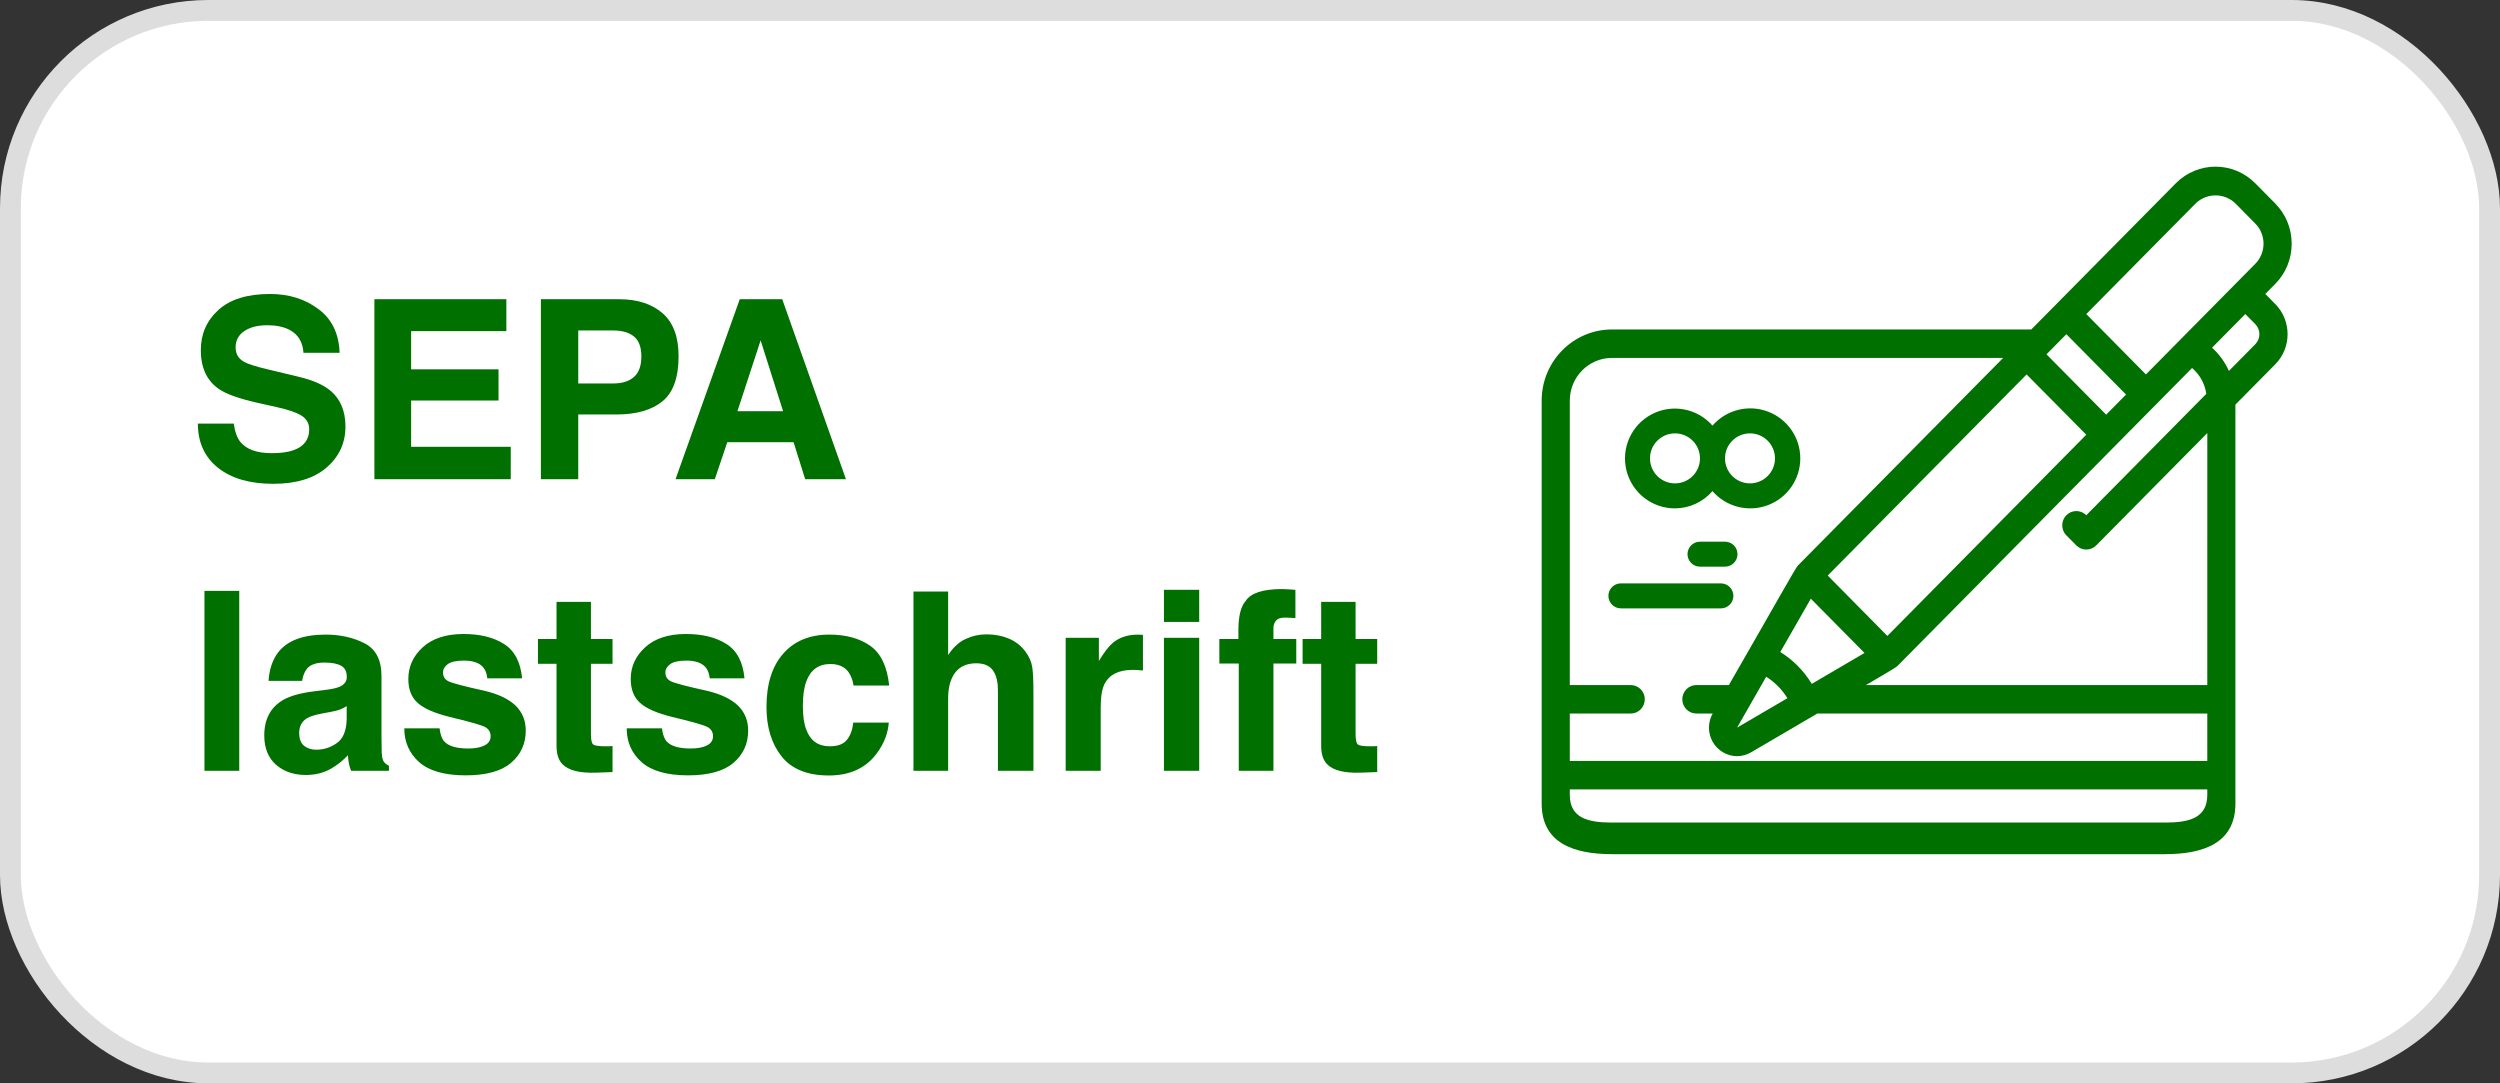
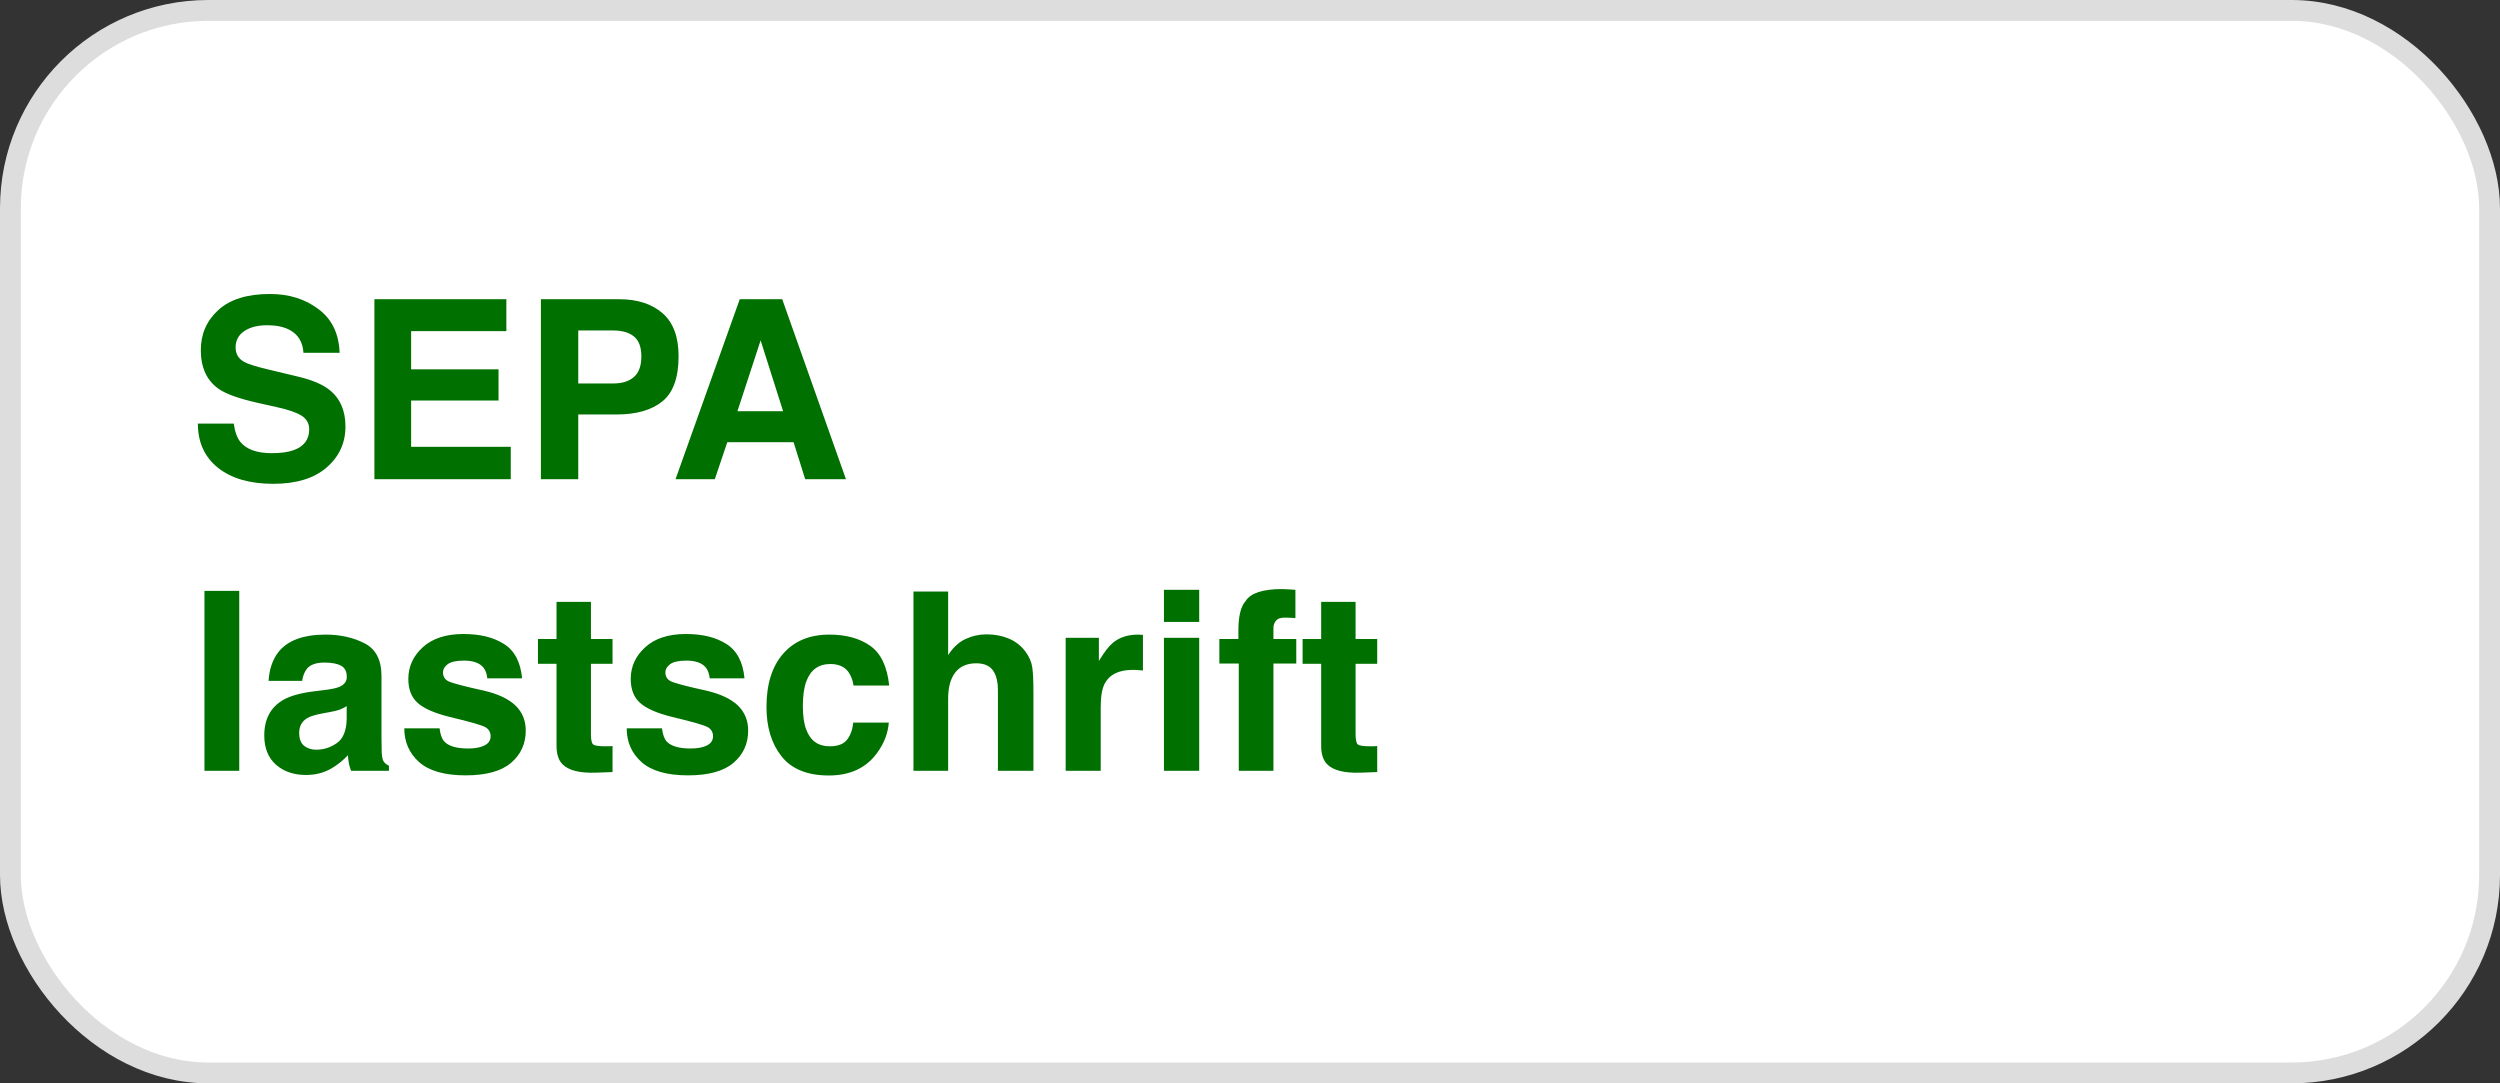
<svg xmlns="http://www.w3.org/2000/svg" width="120" height="52" viewBox="0 0 120 52" fill="none">
  <rect x="0" y="0" width="120" height="52" fill="#333333" stroke="none" />
  <rect x="0.5" y="0.5" width="119" height="51" rx="9.5" fill="white" stroke="#DDDDDD" />
  <g clip-path="url(#clip0)">
-     <path d="M80.399 24.402C81.091 24.399 81.748 24.097 82.199 23.573C82.855 24.33 83.913 24.601 84.852 24.251C85.791 23.901 86.414 23.004 86.414 22.002C86.414 21 85.791 20.103 84.852 19.753C83.913 19.403 82.855 19.673 82.199 20.431C81.473 19.599 80.271 19.372 79.291 19.881C78.311 20.39 77.806 21.504 78.069 22.577C78.332 23.65 79.295 24.404 80.399 24.402ZM83.999 20.802C84.662 20.802 85.199 21.339 85.199 22.002C85.199 22.664 84.662 23.202 83.999 23.202C83.337 23.202 82.799 22.664 82.799 22.002C82.799 21.339 83.337 20.802 83.999 20.802ZM80.399 20.802C81.062 20.802 81.599 21.339 81.599 22.002C81.599 22.664 81.062 23.202 80.399 23.202C79.737 23.202 79.199 22.664 79.199 22.002C79.199 21.339 79.737 20.802 80.399 20.802Z" fill="#007000" />
-     <path d="M82.8 26H81.6C81.269 26 81 26.269 81 26.6C81 26.931 81.269 27.2 81.6 27.2H82.8C83.131 27.2 83.4 26.931 83.4 26.6C83.4 26.269 83.131 26 82.8 26Z" fill="#007000" />
-     <path d="M77.203 28.602C77.203 28.933 77.472 29.202 77.803 29.202H82.603C82.934 29.202 83.203 28.933 83.203 28.602C83.203 28.271 82.934 28.002 82.603 28.002H77.803C77.472 28.002 77.203 28.271 77.203 28.602Z" fill="#007000" />
    <path d="M110 11.697C110.002 10.972 109.717 10.276 109.209 9.766L108.254 8.8C107.2 7.733 105.491 7.733 104.437 8.8L98.709 14.593L97.502 15.814H77.375C75.512 15.816 74.002 17.344 74 19.228V38.573C74.002 40.457 75.512 40.998 77.375 41H103.925C105.788 40.998 107.298 40.457 107.3 38.573V19.421L109.212 17.488C110.001 16.688 110.001 15.393 109.212 14.593L108.734 14.11L109.212 13.627C109.719 13.116 110.003 12.421 110 11.697ZM105.391 9.765C105.925 9.25 106.766 9.25 107.3 9.765L108.254 10.731C108.781 11.264 108.781 12.129 108.254 12.662L103.004 17.973L101.573 16.524L100.141 15.075L105.391 9.765ZM102.05 18.939L101.095 19.904L98.231 17.007L98.254 16.984L98.264 16.974L99.186 16.042L100.617 17.49L102.05 18.939ZM90.594 30.525L89.163 29.077L87.731 27.626L97.277 17.973L100.141 20.867L90.594 30.525ZM84.777 32.483C85.19 32.743 85.538 33.095 85.795 33.513L83.379 34.927L84.777 32.483ZM86.965 32.825C86.588 32.202 86.07 31.678 85.454 31.297L86.92 28.737L88.208 30.04L89.496 31.342L86.965 32.825ZM77.375 17.18H96.152L86.297 27.148C86.184 27.261 85.325 28.819 82.986 32.883H81.425C81.052 32.883 80.75 33.189 80.75 33.566C80.75 33.943 81.052 34.249 81.425 34.249H82.208C81.97 34.671 81.971 35.189 82.211 35.611C82.451 36.032 82.893 36.293 83.374 36.297C83.613 36.296 83.848 36.231 84.055 36.109L87.232 34.249H105.95V36.525H75.35V34.249H78.275C78.648 34.249 78.95 33.943 78.95 33.566C78.95 33.189 78.648 32.883 78.275 32.883H75.35V19.228C75.35 18.097 76.257 17.18 77.375 17.18ZM103.925 39.483H77.375C76.257 39.483 75.35 39.286 75.35 38.155V37.89H105.95V38.155C105.95 39.286 105.043 39.483 103.925 39.483ZM105.95 32.883H89.564C89.82 32.73 90.981 32.064 91.072 31.973L103.482 19.421L105.218 17.665C105.589 17.978 105.833 18.419 105.902 18.904L100.141 24.732C99.97 24.559 99.722 24.492 99.489 24.555C99.256 24.618 99.074 24.802 99.011 25.038C98.949 25.273 99.015 25.525 99.186 25.697L99.664 26.18C99.927 26.446 100.355 26.446 100.618 26.18L105.951 20.786L105.95 32.883ZM108.254 15.558C108.517 15.825 108.517 16.256 108.254 16.523L106.988 17.804C106.797 17.38 106.522 17 106.178 16.69L107.774 15.075L108.254 15.558Z" fill="#007000" />
  </g>
  <path d="M11.221 20.334C11.275 20.729 11.383 21.023 11.543 21.219C11.836 21.574 12.338 21.752 13.049 21.752C13.475 21.752 13.82 21.705 14.086 21.611C14.59 21.432 14.842 21.098 14.842 20.609C14.842 20.324 14.717 20.104 14.467 19.947C14.217 19.795 13.824 19.66 13.289 19.543L12.375 19.338C11.477 19.135 10.855 18.914 10.512 18.676C9.93 18.277 9.639 17.654 9.639 16.807C9.639 16.033 9.92 15.391 10.482 14.879C11.045 14.367 11.871 14.111 12.961 14.111C13.871 14.111 14.646 14.354 15.287 14.838C15.932 15.318 16.27 16.018 16.301 16.936H14.566C14.535 16.416 14.309 16.047 13.887 15.828C13.605 15.684 13.256 15.611 12.838 15.611C12.373 15.611 12.002 15.705 11.725 15.893C11.447 16.08 11.309 16.342 11.309 16.678C11.309 16.986 11.445 17.217 11.719 17.369C11.895 17.471 12.27 17.59 12.844 17.727L14.332 18.084C14.984 18.24 15.477 18.449 15.809 18.711C16.324 19.117 16.582 19.705 16.582 20.475C16.582 21.264 16.279 21.92 15.674 22.443C15.072 22.963 14.221 23.223 13.119 23.223C11.994 23.223 11.109 22.967 10.465 22.455C9.82 21.939 9.498 21.232 9.498 20.334H11.221ZM24.305 15.893H19.734V17.727H23.93V19.227H19.734V21.447H24.516V23H17.971V14.363H24.305V15.893ZM30.785 17.111C30.785 16.662 30.666 16.342 30.428 16.15C30.193 15.959 29.863 15.863 29.438 15.863H27.756V18.406H29.438C29.863 18.406 30.193 18.303 30.428 18.096C30.666 17.889 30.785 17.561 30.785 17.111ZM32.572 17.1C32.572 18.119 32.315 18.84 31.799 19.262C31.283 19.684 30.547 19.895 29.59 19.895H27.756V23H25.963V14.363H29.725C30.592 14.363 31.283 14.586 31.799 15.031C32.315 15.477 32.572 16.166 32.572 17.1ZM35.397 19.736H37.588L36.51 16.338L35.397 19.736ZM35.508 14.363H37.547L40.605 23H38.648L38.092 21.225H34.91L34.312 23H32.426L35.508 14.363ZM11.484 37H9.814V28.363H11.484V37ZM16.641 33.895C16.535 33.961 16.428 34.016 16.318 34.059C16.213 34.098 16.066 34.135 15.879 34.17L15.504 34.24C15.152 34.303 14.9 34.379 14.748 34.469C14.49 34.621 14.361 34.857 14.361 35.178C14.361 35.463 14.44 35.67 14.596 35.799C14.756 35.924 14.949 35.986 15.176 35.986C15.535 35.986 15.865 35.881 16.166 35.67C16.471 35.459 16.629 35.074 16.641 34.516V33.895ZM15.627 33.115C15.935 33.076 16.156 33.027 16.289 32.969C16.527 32.867 16.646 32.709 16.646 32.494C16.646 32.232 16.555 32.053 16.371 31.955C16.191 31.854 15.926 31.803 15.574 31.803C15.18 31.803 14.9 31.9 14.736 32.096C14.619 32.24 14.541 32.435 14.502 32.682H12.891C12.926 32.123 13.082 31.664 13.359 31.305C13.801 30.742 14.559 30.461 15.633 30.461C16.332 30.461 16.953 30.6 17.496 30.877C18.039 31.154 18.311 31.678 18.311 32.447V35.377C18.311 35.58 18.314 35.826 18.322 36.115C18.334 36.334 18.367 36.482 18.422 36.56C18.477 36.639 18.559 36.703 18.668 36.754V37H16.852C16.801 36.871 16.766 36.75 16.746 36.637C16.727 36.523 16.711 36.395 16.699 36.25C16.469 36.5 16.203 36.713 15.902 36.889C15.543 37.096 15.137 37.199 14.684 37.199C14.105 37.199 13.627 37.035 13.248 36.707C12.873 36.375 12.685 35.906 12.685 35.301C12.685 34.516 12.988 33.947 13.594 33.596C13.926 33.404 14.414 33.268 15.059 33.185L15.627 33.115ZM21.1 34.961C21.135 35.258 21.211 35.469 21.328 35.594C21.535 35.816 21.918 35.928 22.477 35.928C22.805 35.928 23.064 35.879 23.256 35.781C23.451 35.684 23.549 35.537 23.549 35.342C23.549 35.154 23.471 35.012 23.314 34.914C23.158 34.816 22.578 34.648 21.574 34.41C20.852 34.23 20.342 34.006 20.045 33.736C19.748 33.471 19.6 33.088 19.6 32.588C19.6 31.998 19.83 31.492 20.291 31.07C20.756 30.645 21.408 30.432 22.248 30.432C23.045 30.432 23.693 30.592 24.193 30.912C24.697 31.229 24.986 31.777 25.061 32.559H23.391C23.367 32.344 23.307 32.174 23.209 32.049C23.025 31.822 22.713 31.709 22.271 31.709C21.908 31.709 21.648 31.766 21.492 31.879C21.34 31.992 21.264 32.125 21.264 32.277C21.264 32.469 21.346 32.607 21.51 32.693C21.674 32.783 22.254 32.938 23.25 33.156C23.914 33.312 24.412 33.549 24.744 33.865C25.072 34.185 25.236 34.586 25.236 35.066C25.236 35.699 25 36.217 24.527 36.619C24.059 37.018 23.332 37.217 22.348 37.217C21.344 37.217 20.602 37.006 20.121 36.584C19.645 36.158 19.406 35.617 19.406 34.961H21.1ZM25.822 31.861V30.672H26.713V28.891H28.365V30.672H29.402V31.861H28.365V35.236C28.365 35.498 28.398 35.662 28.465 35.728C28.531 35.791 28.734 35.822 29.074 35.822C29.125 35.822 29.178 35.822 29.232 35.822C29.291 35.818 29.348 35.815 29.402 35.81V37.059L28.611 37.088C27.822 37.115 27.283 36.978 26.994 36.678C26.807 36.486 26.713 36.191 26.713 35.793V31.861H25.822ZM31.775 34.961C31.811 35.258 31.887 35.469 32.004 35.594C32.211 35.816 32.594 35.928 33.152 35.928C33.48 35.928 33.74 35.879 33.932 35.781C34.127 35.684 34.225 35.537 34.225 35.342C34.225 35.154 34.147 35.012 33.99 34.914C33.834 34.816 33.254 34.648 32.25 34.41C31.527 34.23 31.018 34.006 30.721 33.736C30.424 33.471 30.275 33.088 30.275 32.588C30.275 31.998 30.506 31.492 30.967 31.07C31.432 30.645 32.084 30.432 32.924 30.432C33.721 30.432 34.369 30.592 34.869 30.912C35.373 31.229 35.662 31.777 35.736 32.559H34.066C34.043 32.344 33.982 32.174 33.885 32.049C33.701 31.822 33.389 31.709 32.947 31.709C32.584 31.709 32.324 31.766 32.168 31.879C32.016 31.992 31.939 32.125 31.939 32.277C31.939 32.469 32.022 32.607 32.185 32.693C32.35 32.783 32.93 32.938 33.926 33.156C34.59 33.312 35.088 33.549 35.42 33.865C35.748 34.185 35.912 34.586 35.912 35.066C35.912 35.699 35.676 36.217 35.203 36.619C34.734 37.018 34.008 37.217 33.023 37.217C32.02 37.217 31.277 37.006 30.797 36.584C30.32 36.158 30.082 35.617 30.082 34.961H31.775ZM40.969 32.904C40.938 32.666 40.857 32.451 40.728 32.26C40.541 32.002 40.25 31.873 39.855 31.873C39.293 31.873 38.908 32.152 38.701 32.711C38.592 33.008 38.537 33.402 38.537 33.895C38.537 34.363 38.592 34.74 38.701 35.025C38.9 35.557 39.275 35.822 39.826 35.822C40.217 35.822 40.494 35.717 40.658 35.506C40.822 35.295 40.922 35.022 40.957 34.685H42.662C42.623 35.193 42.44 35.674 42.111 36.127C41.588 36.857 40.812 37.223 39.785 37.223C38.758 37.223 38.002 36.918 37.518 36.309C37.033 35.699 36.791 34.908 36.791 33.935C36.791 32.838 37.059 31.984 37.594 31.375C38.129 30.766 38.867 30.461 39.809 30.461C40.609 30.461 41.264 30.641 41.772 31C42.283 31.359 42.586 31.994 42.68 32.904H40.969ZM47.355 30.449C47.75 30.449 48.107 30.518 48.428 30.654C48.752 30.791 49.018 31 49.225 31.281C49.4 31.52 49.508 31.766 49.547 32.02C49.586 32.27 49.605 32.68 49.605 33.25V37H47.9V33.115C47.9 32.772 47.842 32.494 47.725 32.283C47.572 31.986 47.283 31.838 46.857 31.838C46.416 31.838 46.08 31.986 45.85 32.283C45.623 32.576 45.51 32.996 45.51 33.543V37H43.846V28.393H45.51V31.445C45.752 31.074 46.031 30.816 46.348 30.672C46.668 30.523 47.004 30.449 47.355 30.449ZM54.639 30.461C54.67 30.461 54.695 30.463 54.715 30.467C54.738 30.467 54.787 30.469 54.861 30.473V32.184C54.756 32.172 54.662 32.164 54.58 32.16C54.498 32.156 54.432 32.154 54.381 32.154C53.709 32.154 53.258 32.373 53.027 32.81C52.898 33.057 52.834 33.435 52.834 33.947V37H51.152V30.613H52.746V31.727C53.004 31.301 53.228 31.01 53.42 30.854C53.732 30.592 54.139 30.461 54.639 30.461ZM57.562 29.852H55.869V28.311H57.562V29.852ZM55.869 30.613H57.562V37H55.869V30.613ZM61.541 28.275C61.647 28.275 61.742 28.279 61.828 28.287C61.914 28.291 62.031 28.299 62.18 28.311V29.67C62.086 29.658 61.928 29.65 61.705 29.646C61.486 29.639 61.334 29.688 61.248 29.793C61.166 29.895 61.125 30.008 61.125 30.133C61.125 30.258 61.125 30.438 61.125 30.672H62.221V31.85H61.125V37H59.461V31.85H58.529V30.672H59.443V30.262C59.443 29.578 59.559 29.107 59.789 28.85C60.031 28.467 60.615 28.275 61.541 28.275ZM62.525 31.861V30.672H63.416V28.891H65.068V30.672H66.106V31.861H65.068V35.236C65.068 35.498 65.102 35.662 65.168 35.728C65.234 35.791 65.438 35.822 65.777 35.822C65.828 35.822 65.881 35.822 65.936 35.822C65.994 35.818 66.051 35.815 66.106 35.81V37.059L65.314 37.088C64.525 37.115 63.986 36.978 63.697 36.678C63.51 36.486 63.416 36.191 63.416 35.793V31.861H62.525Z" fill="#007000" />
  <defs>
    <clipPath id="clip0">
-       <rect width="36" height="36" fill="white" transform="translate(74 8)" />
-     </clipPath>
+       </clipPath>
  </defs>
</svg>